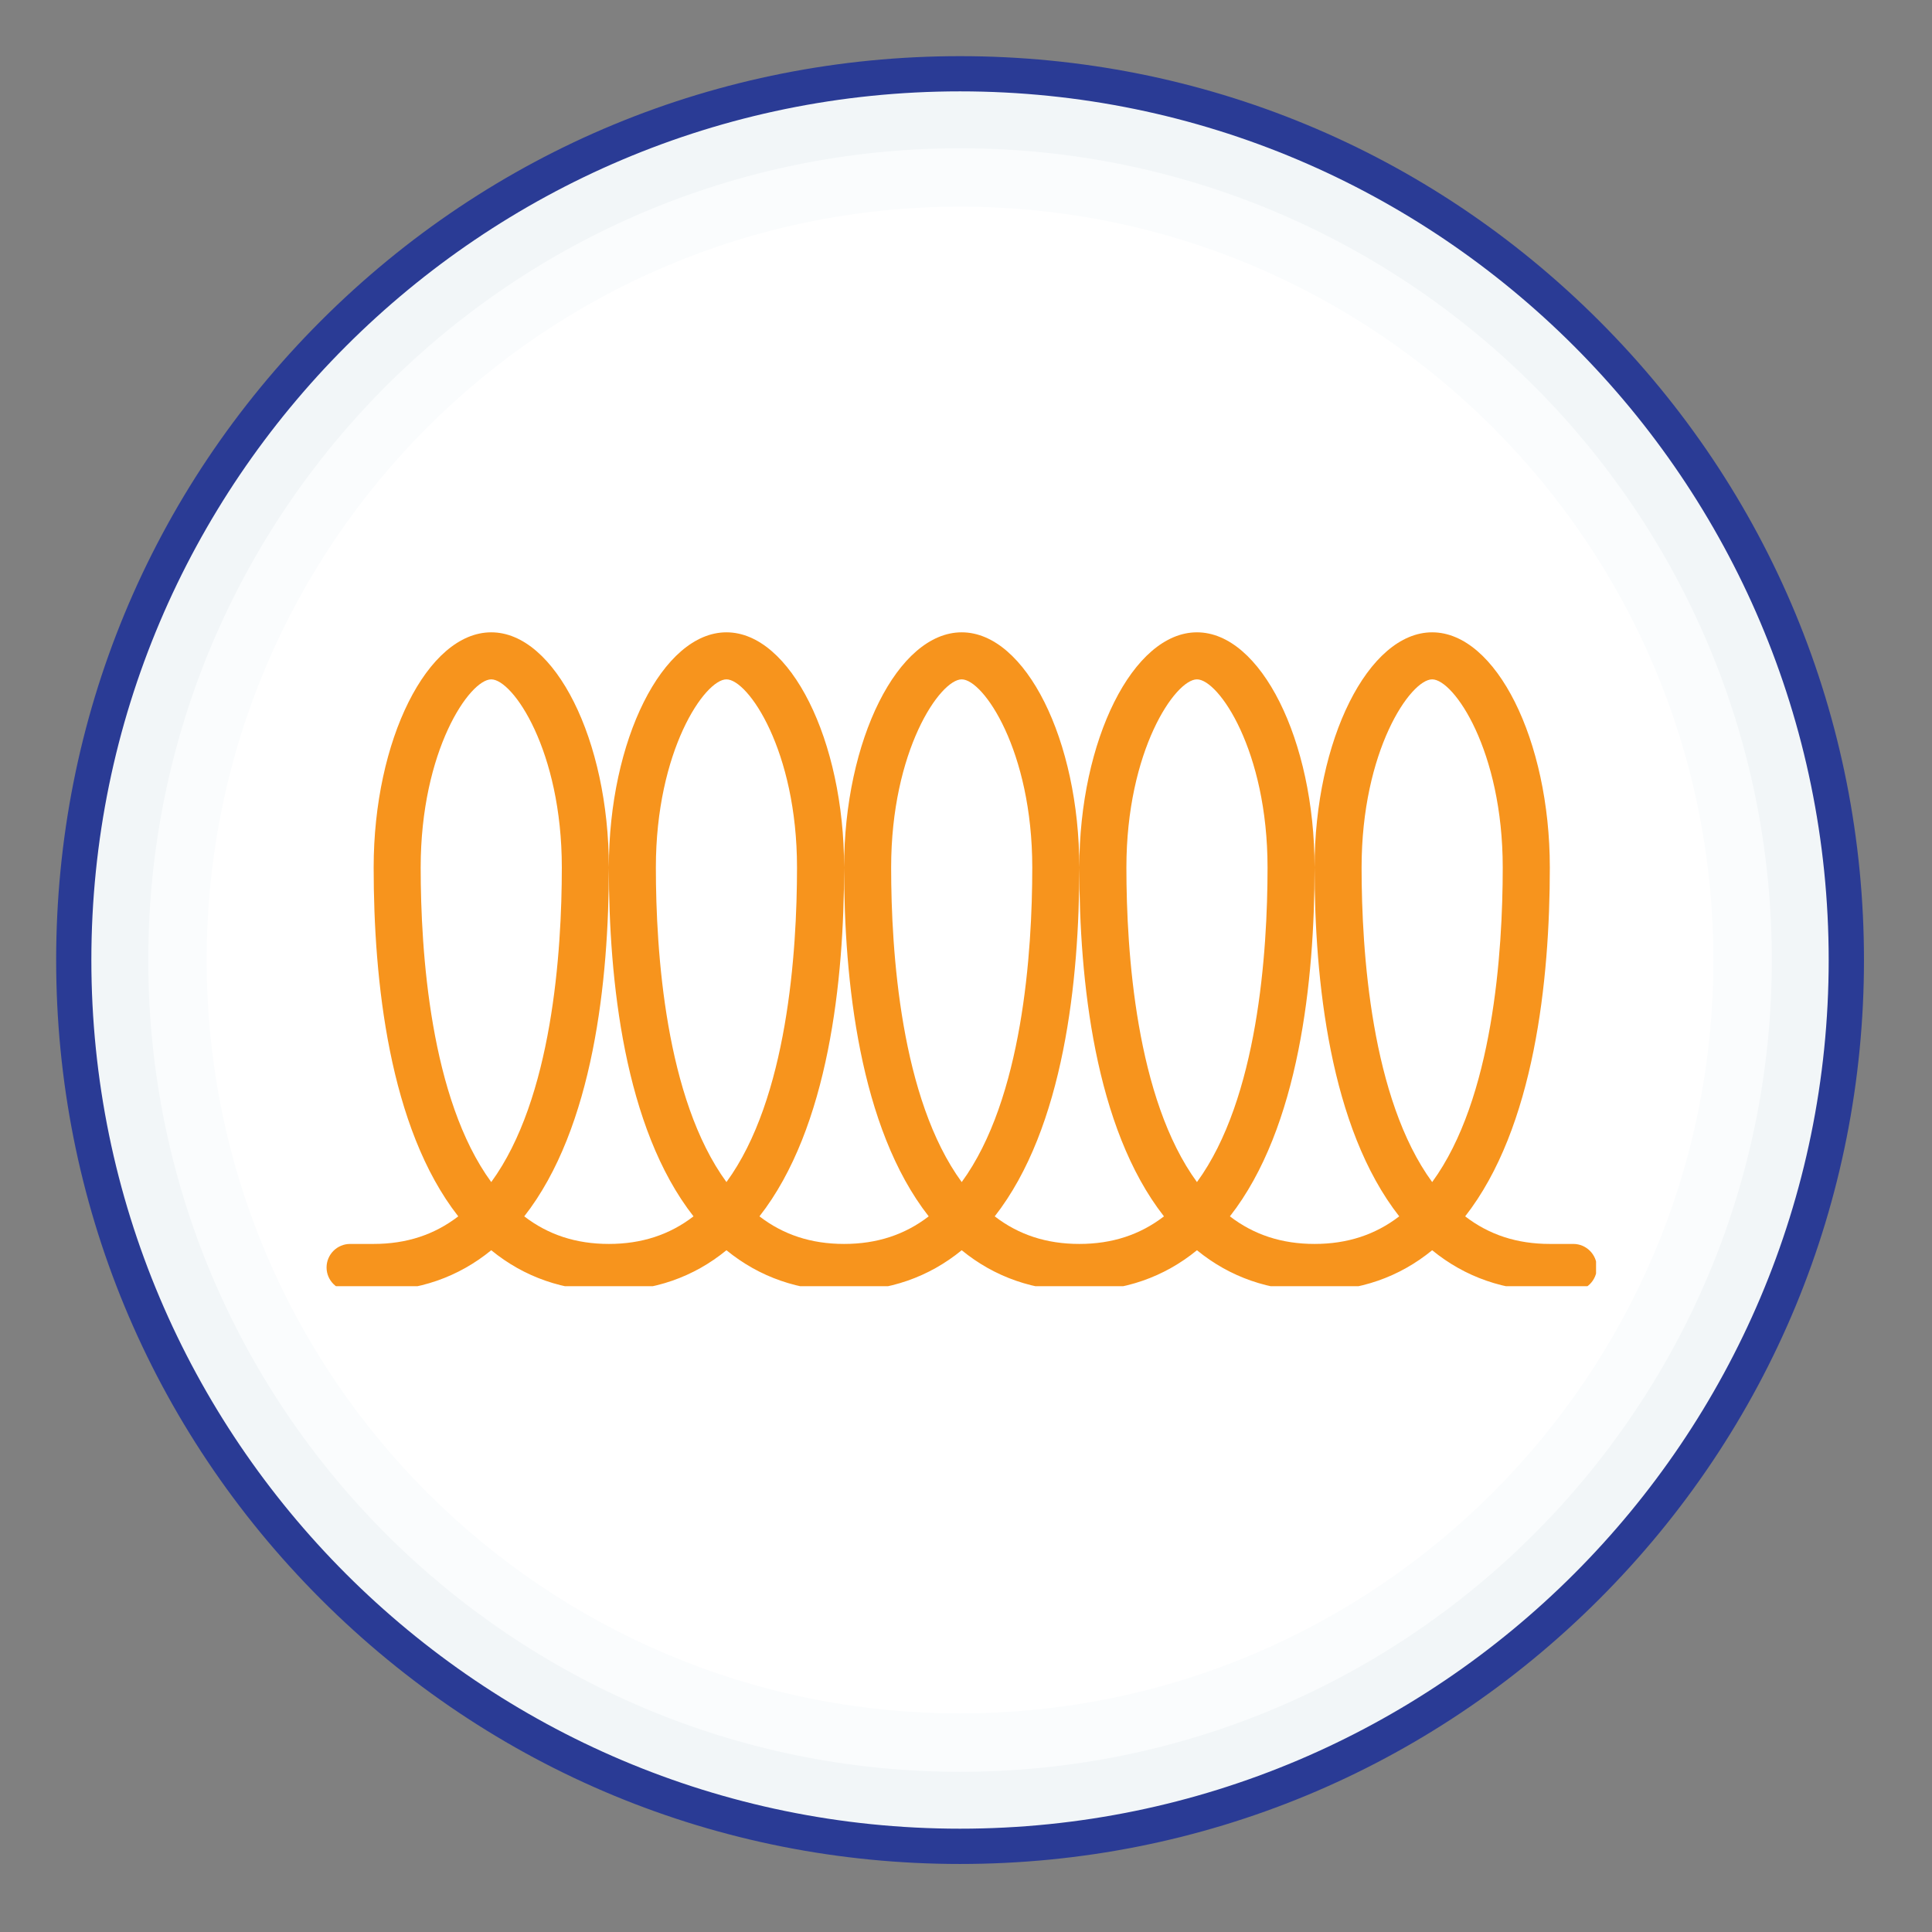
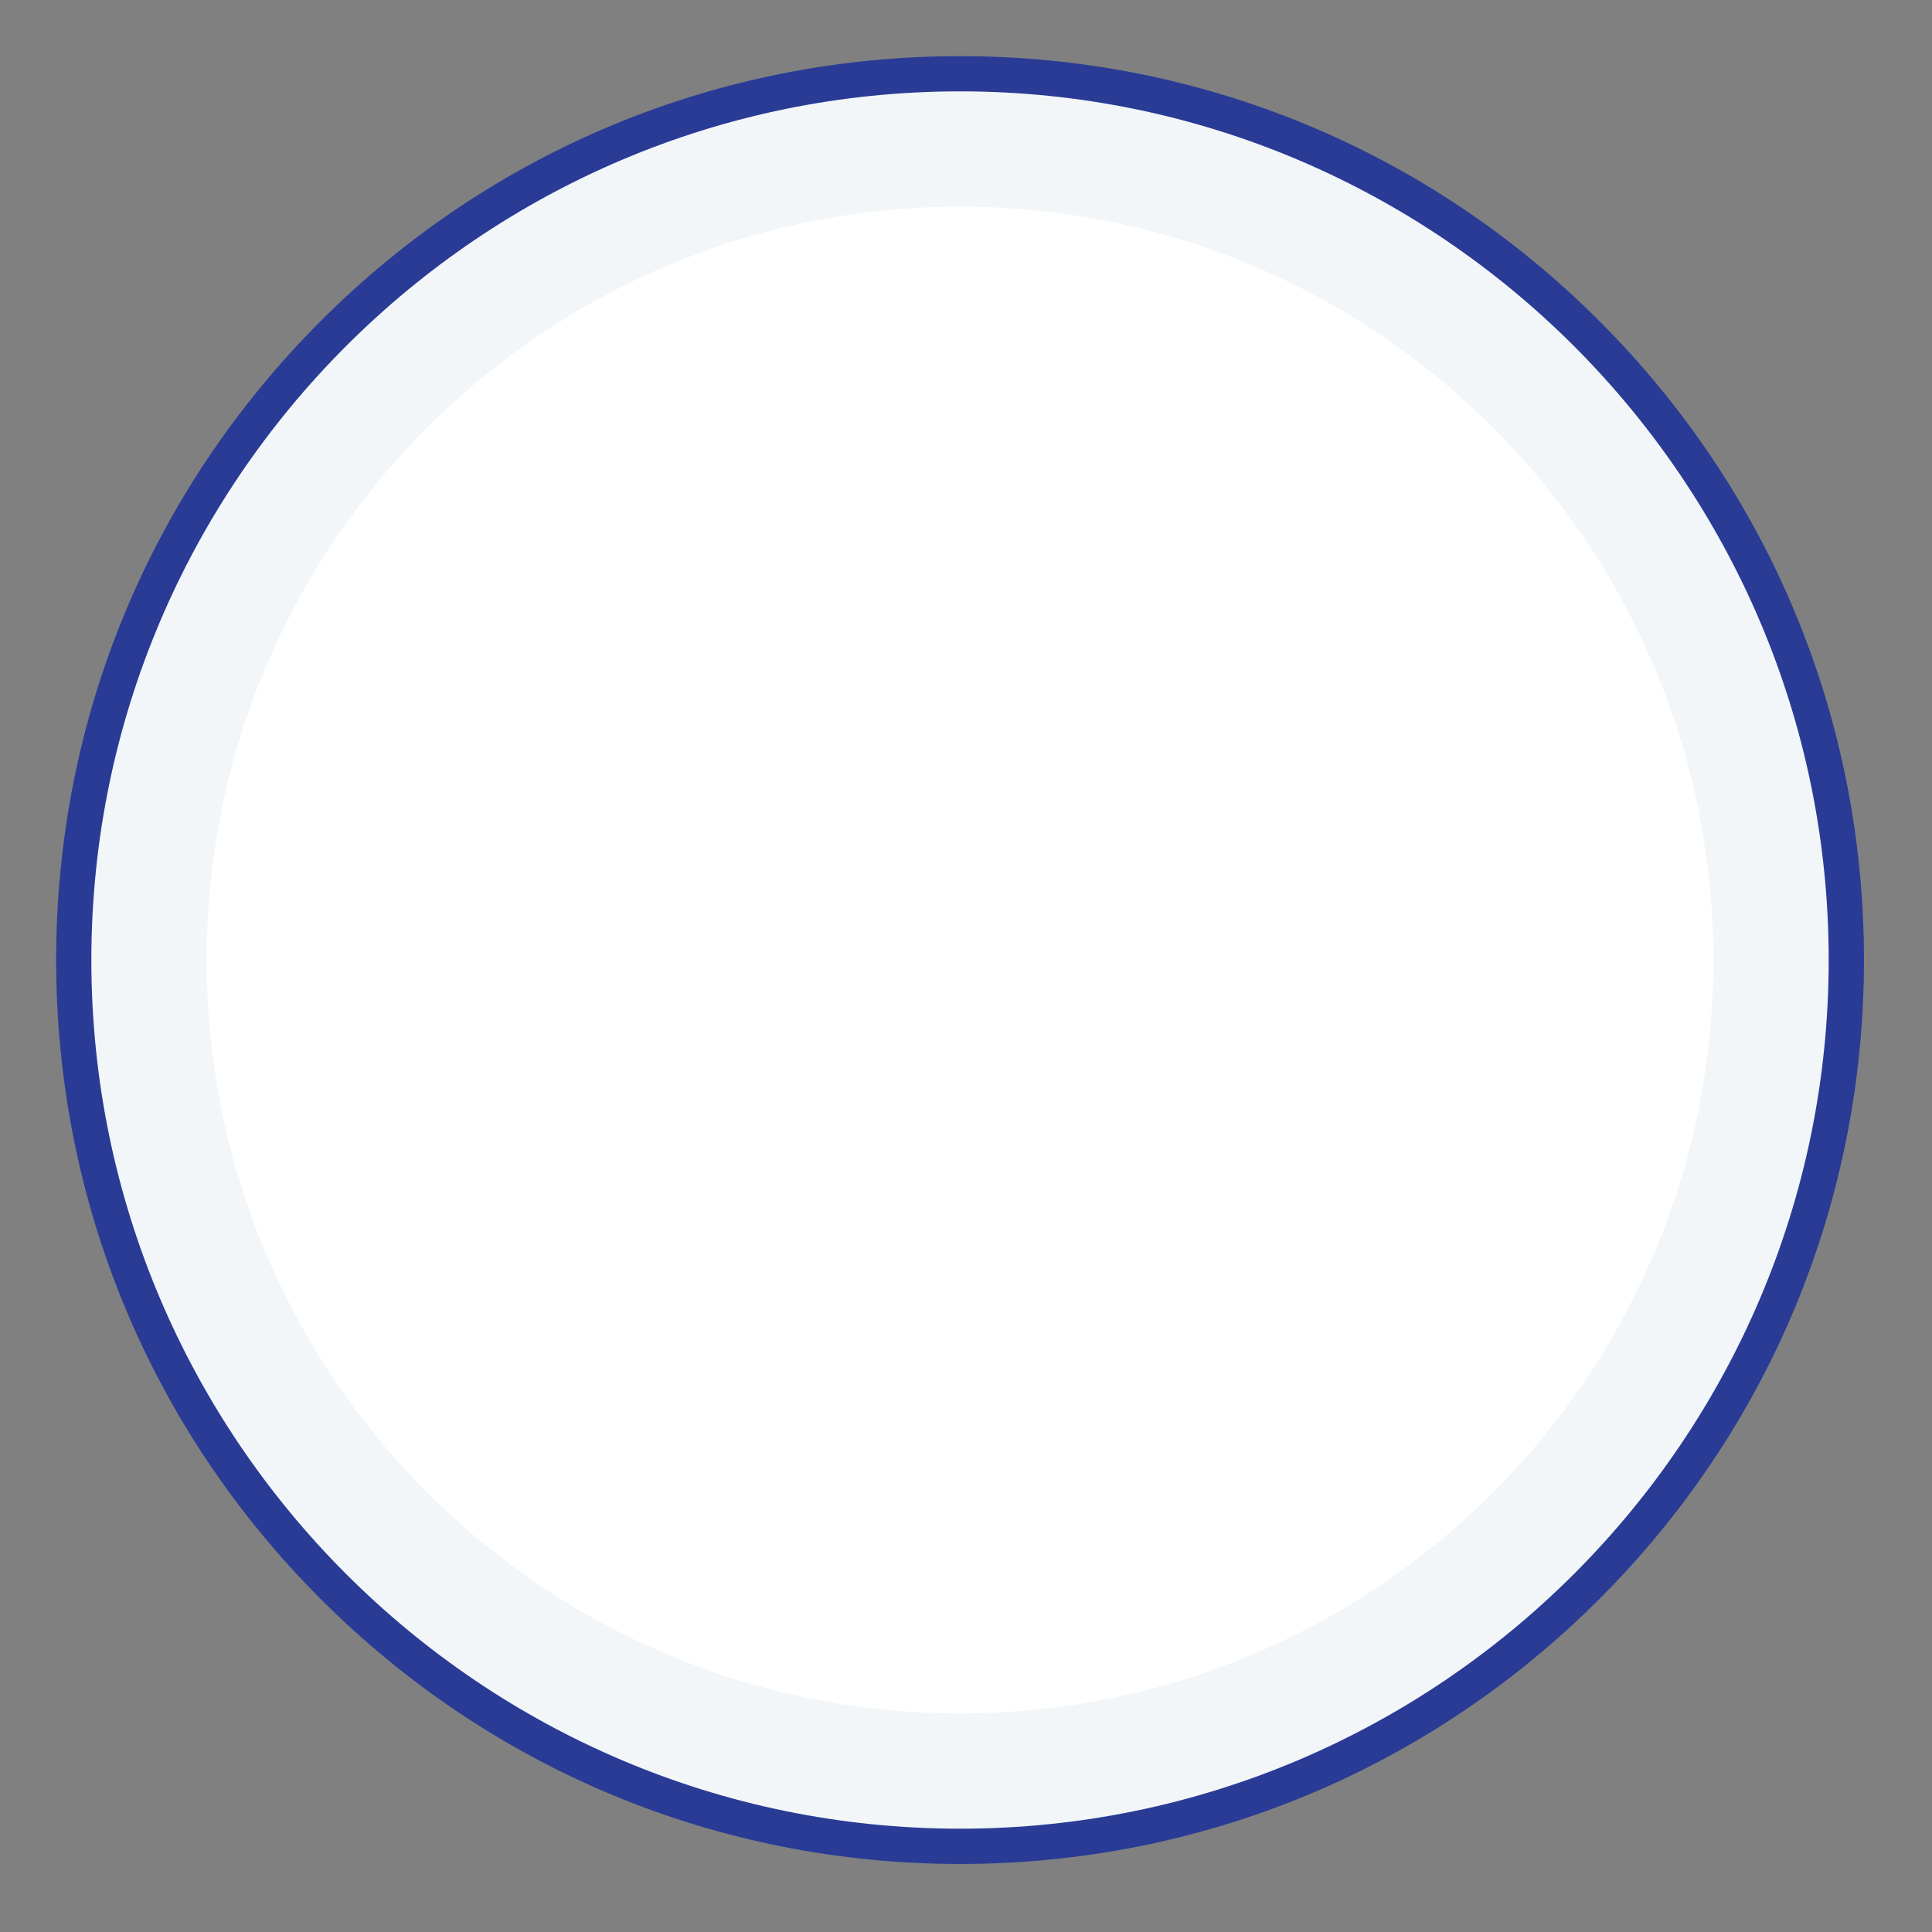
<svg xmlns="http://www.w3.org/2000/svg" width="150" zoomAndPan="magnify" viewBox="0 0 112.5 112.5" height="150" preserveAspectRatio="xMidYMid meet" version="1.0">
  <rect x="0" y="0" width="112.5" height="112.5" fill="#808080" stroke="none" />
  <defs>
    <clipPath id="dd355d59bb">
      <path d="M 3.27 3.27 L 108.551 3.27 L 108.551 108.551 L 3.27 108.551 Z M 3.27 3.27 " clip-rule="nonzero" />
    </clipPath>
    <clipPath id="4f1a8fb107">
      <path d="M 15.906 15.906 L 96.098 15.906 L 96.098 96.098 L 15.906 96.098 Z M 15.906 15.906 " clip-rule="nonzero" />
    </clipPath>
    <clipPath id="621aac31c8">
      <path d="M 56 15.906 C 33.855 15.906 15.906 33.855 15.906 56 C 15.906 78.145 33.855 96.098 56 96.098 C 78.145 96.098 96.098 78.145 96.098 56 C 96.098 33.855 78.145 15.906 56 15.906 Z M 56 15.906 " clip-rule="nonzero" />
    </clipPath>
    <clipPath id="131a163076">
-       <path d="M 19.016 36.816 L 92.938 36.816 L 92.938 74.895 L 19.016 74.895 Z M 19.016 36.816 " clip-rule="nonzero" />
-     </clipPath>
+       </clipPath>
  </defs>
  <path fill="#f2f6f8" d="M 107.512 55.902 C 107.512 27.398 84.406 4.293 55.902 4.293 C 27.398 4.293 4.293 27.398 4.293 55.902 C 4.293 84.406 27.398 107.512 55.902 107.512 C 84.406 107.512 107.512 84.406 107.512 55.902 " fill-opacity="1" fill-rule="nonzero" />
  <g clip-path="url(#dd355d59bb)">
    <path fill="#2a3b95" d="M 55.902 5.32 C 28.012 5.32 5.32 28.012 5.32 55.902 C 5.32 83.793 28.012 106.484 55.902 106.484 C 83.793 106.484 106.484 83.793 106.484 55.902 C 106.484 28.012 83.793 5.32 55.902 5.32 Z M 55.902 108.539 C 41.844 108.539 28.625 103.062 18.684 93.121 C 8.742 83.18 3.27 69.961 3.27 55.902 C 3.27 41.844 8.742 28.625 18.684 18.684 C 28.625 8.742 41.844 3.27 55.902 3.27 C 69.961 3.27 83.18 8.742 93.121 18.684 C 103.062 28.625 108.539 41.844 108.539 55.902 C 108.539 69.961 103.062 83.18 93.121 93.121 C 83.18 103.062 69.961 108.539 55.902 108.539 " fill-opacity="1" fill-rule="nonzero" />
  </g>
-   <path fill="#fafcfd" d="M 103.172 55.902 C 103.172 29.797 82.008 8.633 55.902 8.633 C 29.797 8.633 8.633 29.797 8.633 55.902 C 8.633 82.008 29.797 103.172 55.902 103.172 C 82.008 103.172 103.172 82.008 103.172 55.902 " fill-opacity="1" fill-rule="nonzero" />
  <path fill="#ffffff" d="M 99.77 55.902 C 99.77 31.676 80.129 12.035 55.902 12.035 C 31.676 12.035 12.035 31.676 12.035 55.902 C 12.035 80.129 31.676 99.77 55.902 99.77 C 80.129 99.77 99.77 80.129 99.77 55.902 " fill-opacity="1" fill-rule="nonzero" />
-   <path fill="#2a3b95" d="M 74.281 80.836 C 66.418 80.836 60.023 74.438 60.023 66.574 C 60.023 58.715 66.418 52.316 74.281 52.316 C 82.141 52.316 88.539 58.715 88.539 66.574 C 88.539 74.438 82.141 80.836 74.281 80.836 Z M 75.305 50.301 L 75.305 49.027 L 76.766 49.027 C 77.332 49.027 77.793 48.566 77.793 48 C 77.793 47.434 77.332 46.973 76.766 46.973 L 71.797 46.973 C 71.227 46.973 70.77 47.434 70.77 48 C 70.77 48.566 71.227 49.027 71.797 49.027 L 73.254 49.027 L 73.254 50.301 C 64.738 50.832 57.969 57.926 57.969 66.574 C 57.969 75.57 65.285 82.887 74.281 82.887 C 83.273 82.887 90.594 75.57 90.594 66.574 C 90.594 57.926 83.824 50.832 75.305 50.301 " fill-opacity="1" fill-rule="nonzero" />
  <path fill="#2a3b95" d="M 80.031 59.375 L 73.555 65.852 C 73.152 66.25 73.152 66.902 73.555 67.301 C 73.754 67.504 74.02 67.602 74.281 67.602 C 74.543 67.602 74.805 67.504 75.008 67.301 L 81.484 60.824 C 81.883 60.426 81.883 59.773 81.484 59.375 C 81.082 58.973 80.434 58.973 80.031 59.375 " fill-opacity="1" fill-rule="nonzero" />
  <path fill="#2a3b95" d="M 60.258 52.898 L 58.688 54.691 C 58.312 55.117 58.355 55.766 58.781 56.141 C 58.977 56.312 59.219 56.395 59.457 56.395 C 59.746 56.395 60.027 56.277 60.23 56.043 L 61.801 54.25 C 62.176 53.824 62.133 53.176 61.707 52.801 C 61.281 52.426 60.633 52.473 60.258 52.898 " fill-opacity="1" fill-rule="nonzero" />
  <path fill="#2a3b95" d="M 60.934 79.828 C 58.035 80.496 54.746 80.836 51.156 80.836 C 41.293 80.836 34.047 78.34 29.613 73.422 C 27.227 70.773 26.039 67.805 25.453 65.309 C 29.875 69.945 39.602 73.098 51.156 73.098 C 52.758 73.098 54.363 73.035 55.926 72.91 C 56.492 72.867 56.914 72.371 56.867 71.809 C 56.824 71.242 56.332 70.82 55.762 70.863 C 54.254 70.984 52.703 71.047 51.156 71.047 C 36.953 71.047 24.953 65.809 24.953 59.613 C 24.953 56.359 28.445 53.113 34.293 50.926 C 34.59 50.812 34.82 50.57 34.914 50.266 C 35.008 49.965 34.953 49.637 34.773 49.375 L 26.074 36.949 C 25.68 36.305 25.555 35.543 25.727 34.801 C 25.898 34.051 26.352 33.418 27.004 33.012 C 27.652 32.605 28.422 32.477 29.172 32.652 C 29.914 32.828 30.551 33.281 30.969 33.934 L 39.16 48.73 C 39.375 49.121 39.824 49.328 40.262 49.238 C 43.695 48.535 47.359 48.18 51.156 48.18 C 56.438 48.18 61.539 48.883 65.906 50.211 C 66.445 50.375 67.02 50.07 67.188 49.527 C 67.352 48.984 67.043 48.41 66.504 48.246 C 61.945 46.859 56.637 46.129 51.156 46.129 C 47.492 46.129 43.945 46.449 40.594 47.082 L 32.75 32.914 C 32.742 32.898 32.73 32.883 32.723 32.867 C 32.02 31.742 30.922 30.957 29.637 30.652 C 28.355 30.352 27.031 30.57 25.914 31.27 C 24.801 31.965 24.023 33.055 23.727 34.34 C 23.43 35.625 23.648 36.945 24.344 38.059 C 24.355 38.074 24.363 38.09 24.375 38.105 L 32.348 49.488 C 26.359 52.004 22.945 55.625 22.902 59.543 C 22.836 60.223 22.199 68.242 28.066 74.773 C 32.902 80.156 40.672 82.887 51.156 82.887 C 54.902 82.887 58.344 82.531 61.395 81.828 C 61.945 81.703 62.289 81.152 62.164 80.598 C 62.035 80.047 61.484 79.703 60.934 79.828 " fill-opacity="1" fill-rule="nonzero" />
  <path fill="#2a3b95" d="M 51.156 54.289 C 42.098 54.289 33.715 56.738 29.281 60.68 C 28.859 61.055 28.82 61.707 29.199 62.129 C 29.402 62.355 29.684 62.473 29.965 62.473 C 30.207 62.473 30.453 62.387 30.648 62.211 C 34.719 58.59 42.578 56.34 51.156 56.34 C 52.625 56.34 54.09 56.406 55.52 56.535 C 56.082 56.586 56.582 56.172 56.633 55.605 C 56.684 55.043 56.27 54.543 55.703 54.492 C 54.215 54.355 52.684 54.289 51.156 54.289 " fill-opacity="1" fill-rule="nonzero" />
  <path fill="#2a3b95" d="M 28.223 34.965 C 27.738 35.262 27.594 35.895 27.895 36.379 L 28.043 36.617 C 28.238 36.93 28.574 37.102 28.914 37.102 C 29.102 37.102 29.289 37.051 29.457 36.945 C 29.938 36.645 30.086 36.012 29.785 35.531 L 29.633 35.289 C 29.336 34.809 28.699 34.664 28.223 34.965 " fill-opacity="1" fill-rule="nonzero" />
-   <path fill="#f7941d" d="M 74.281 56.188 C 73.715 56.188 73.254 56.648 73.254 57.215 L 73.254 57.414 C 73.254 57.984 73.715 58.441 74.281 58.441 C 74.848 58.441 75.305 57.984 75.305 57.414 L 75.305 57.215 C 75.305 56.648 74.848 56.188 74.281 56.188 " fill-opacity="1" fill-rule="nonzero" />
  <path fill="#f7941d" d="M 74.281 74.711 C 73.715 74.711 73.254 75.168 73.254 75.734 L 73.254 75.938 C 73.254 76.504 73.715 76.965 74.281 76.965 C 74.848 76.965 75.305 76.504 75.305 75.938 L 75.305 75.734 C 75.305 75.168 74.848 74.711 74.281 74.711 " fill-opacity="1" fill-rule="nonzero" />
  <path fill="#f7941d" d="M 65.121 65.551 L 64.918 65.551 C 64.352 65.551 63.895 66.008 63.895 66.574 C 63.895 67.145 64.352 67.602 64.918 67.602 L 65.121 67.602 C 65.688 67.602 66.148 67.145 66.148 66.574 C 66.148 66.008 65.688 65.551 65.121 65.551 " fill-opacity="1" fill-rule="nonzero" />
  <path fill="#f7941d" d="M 83.641 65.551 L 83.441 65.551 C 82.875 65.551 82.414 66.008 82.414 66.574 C 82.414 67.145 82.875 67.602 83.441 67.602 L 83.641 67.602 C 84.207 67.602 84.668 67.145 84.668 66.574 C 84.668 66.008 84.207 65.551 83.641 65.551 " fill-opacity="1" fill-rule="nonzero" />
  <path fill="#f7941d" d="M 68.387 59.23 C 67.988 58.832 67.336 58.828 66.938 59.23 C 66.535 59.629 66.535 60.281 66.934 60.68 L 67.078 60.824 C 67.277 61.023 67.539 61.125 67.805 61.125 C 68.066 61.125 68.328 61.023 68.527 60.824 C 68.93 60.426 68.93 59.773 68.531 59.375 L 68.387 59.23 " fill-opacity="1" fill-rule="nonzero" />
  <path fill="#f7941d" d="M 81.48 72.328 C 81.082 71.926 80.434 71.926 80.031 72.328 C 79.629 72.73 79.629 73.379 80.031 73.777 L 80.176 73.922 C 80.375 74.121 80.637 74.223 80.898 74.223 C 81.164 74.223 81.426 74.121 81.625 73.922 C 82.027 73.52 82.027 72.867 81.625 72.469 L 81.48 72.328 " fill-opacity="1" fill-rule="nonzero" />
  <path fill="#f7941d" d="M 67.078 72.328 L 66.938 72.469 C 66.535 72.871 66.535 73.52 66.938 73.922 C 67.137 74.121 67.398 74.223 67.66 74.223 C 67.926 74.223 68.188 74.121 68.387 73.922 L 68.527 73.777 C 68.93 73.379 68.93 72.727 68.527 72.328 C 68.129 71.926 67.48 71.926 67.078 72.328 " fill-opacity="1" fill-rule="nonzero" />
  <path fill="#f7941d" d="M 44.613 25.961 C 44.227 25.547 43.574 25.523 43.16 25.91 C 42.75 26.297 42.727 26.949 43.113 27.363 C 45.391 29.793 44.465 31.031 43.07 32.91 C 41.719 34.73 39.863 37.227 43.125 40.602 C 43.328 40.812 43.594 40.918 43.863 40.918 C 44.121 40.918 44.379 40.82 44.574 40.629 C 44.984 40.234 44.996 39.586 44.602 39.176 C 42.551 37.051 43.367 35.953 44.719 34.133 C 46.129 32.238 48.059 29.645 44.613 25.961 " fill-opacity="1" fill-rule="nonzero" />
  <path fill="#f7941d" d="M 51.66 25.961 C 51.273 25.547 50.625 25.523 50.211 25.91 C 49.797 26.297 49.773 26.949 50.164 27.363 C 52.438 29.793 51.516 31.031 50.121 32.91 C 48.766 34.73 46.91 37.227 50.172 40.602 C 50.375 40.812 50.645 40.918 50.914 40.918 C 51.168 40.918 51.426 40.82 51.625 40.629 C 52.031 40.234 52.043 39.586 51.648 39.176 C 49.598 37.051 50.414 35.953 51.766 34.133 C 53.176 32.238 55.109 29.645 51.66 25.961 " fill-opacity="1" fill-rule="nonzero" />
  <path fill="#f7941d" d="M 58.832 25.961 C 58.445 25.547 57.797 25.523 57.383 25.91 C 56.969 26.297 56.945 26.949 57.336 27.363 C 59.609 29.793 58.688 31.031 57.293 32.91 C 55.938 34.73 54.082 37.227 57.344 40.602 C 57.547 40.812 57.816 40.918 58.082 40.918 C 58.34 40.918 58.598 40.82 58.797 40.629 C 59.203 40.234 59.215 39.586 58.824 39.176 C 56.77 37.051 57.586 35.953 58.938 34.133 C 60.348 32.238 62.281 29.645 58.832 25.961 " fill-opacity="1" fill-rule="nonzero" />
  <g clip-path="url(#4f1a8fb107)">
    <g clip-path="url(#621aac31c8)">
      <path fill="#ffffff" d="M 15.906 15.906 L 96.098 15.906 L 96.098 96.098 L 15.906 96.098 Z M 15.906 15.906 " fill-opacity="1" fill-rule="nonzero" />
    </g>
  </g>
  <g clip-path="url(#131a163076)">
    <path fill="#f7941d" d="M 79.285 50.516 C 79.285 43.699 82.137 39.559 83.395 39.559 C 84.652 39.559 87.504 43.699 87.504 50.516 C 87.504 55.43 86.945 63.98 83.395 68.832 C 79.848 63.98 79.285 55.43 79.285 50.516 Z M 65.59 50.516 C 65.59 43.699 68.441 39.559 69.699 39.559 C 70.957 39.559 73.809 43.699 73.809 50.516 C 73.809 55.43 73.246 63.98 69.699 68.832 C 66.152 63.98 65.59 55.43 65.59 50.516 Z M 51.891 50.516 C 51.891 43.699 54.742 39.559 56 39.559 C 57.258 39.559 60.109 43.699 60.109 50.516 C 60.109 55.43 59.547 63.98 56 68.832 C 52.453 63.98 51.891 55.43 51.891 50.516 Z M 38.191 50.516 C 38.191 43.699 41.047 39.559 42.301 39.559 C 43.559 39.559 46.41 43.699 46.41 50.516 C 46.41 55.43 45.852 63.98 42.301 68.832 C 38.754 63.98 38.191 55.43 38.191 50.516 Z M 24.496 50.516 C 24.496 43.699 27.348 39.559 28.605 39.559 C 29.863 39.559 32.715 43.699 32.715 50.516 C 32.715 55.43 32.152 63.98 28.605 68.832 C 25.059 63.98 24.496 55.43 24.496 50.516 Z M 91.613 72.434 L 90.246 72.434 C 88.328 72.434 86.707 71.898 85.316 70.828 C 89.355 65.668 90.246 57.055 90.246 50.516 C 90.246 43.09 87.109 36.82 83.395 36.82 C 79.684 36.82 76.547 43.09 76.547 50.516 C 76.547 57.055 77.434 65.668 81.477 70.828 C 80.082 71.898 78.461 72.434 76.547 72.434 C 74.633 72.434 73.012 71.898 71.617 70.828 C 75.66 65.668 76.547 57.055 76.547 50.516 C 76.547 43.09 73.41 36.82 69.699 36.82 C 65.984 36.82 62.848 43.09 62.848 50.516 C 62.848 57.055 63.738 65.668 67.777 70.828 C 66.387 71.898 64.766 72.434 62.848 72.434 C 60.934 72.434 59.312 71.898 57.922 70.828 C 61.961 65.668 62.848 57.055 62.848 50.516 C 62.848 43.09 59.715 36.82 56 36.82 C 52.285 36.82 49.152 43.09 49.152 50.516 C 49.152 57.055 50.039 65.668 54.078 70.828 C 52.688 71.898 51.066 72.434 49.152 72.434 C 47.234 72.434 45.613 71.898 44.223 70.828 C 48.262 65.668 49.152 57.055 49.152 50.516 C 49.152 43.09 46.016 36.82 42.301 36.82 C 38.59 36.82 35.453 43.09 35.453 50.516 C 35.453 57.055 36.344 65.668 40.383 70.828 C 38.992 71.898 37.371 72.434 35.453 72.434 C 33.539 72.434 31.918 71.898 30.527 70.828 C 34.566 65.668 35.453 57.055 35.453 50.516 C 35.453 43.09 32.316 36.82 28.605 36.82 C 24.891 36.82 21.758 43.09 21.758 50.516 C 21.758 57.055 22.645 65.668 26.684 70.828 C 25.293 71.898 23.672 72.434 21.758 72.434 L 20.387 72.434 C 19.633 72.434 19.016 73.047 19.016 73.805 C 19.016 74.559 19.633 75.172 20.387 75.172 L 21.758 75.172 C 24.387 75.172 26.684 74.371 28.605 72.801 C 30.527 74.371 32.82 75.172 35.453 75.172 C 38.086 75.172 40.383 74.371 42.301 72.801 C 44.223 74.371 46.52 75.172 49.152 75.172 C 51.785 75.172 54.078 74.371 56 72.801 C 57.922 74.371 60.215 75.172 62.848 75.172 C 65.48 75.172 67.777 74.371 69.699 72.801 C 71.617 74.371 73.914 75.172 76.547 75.172 C 79.18 75.172 81.477 74.371 83.395 72.801 C 85.316 74.371 87.613 75.172 90.246 75.172 L 91.613 75.172 C 92.367 75.172 92.984 74.559 92.984 73.805 C 92.984 73.047 92.367 72.434 91.613 72.434 " fill-opacity="1" fill-rule="nonzero" />
  </g>
</svg>